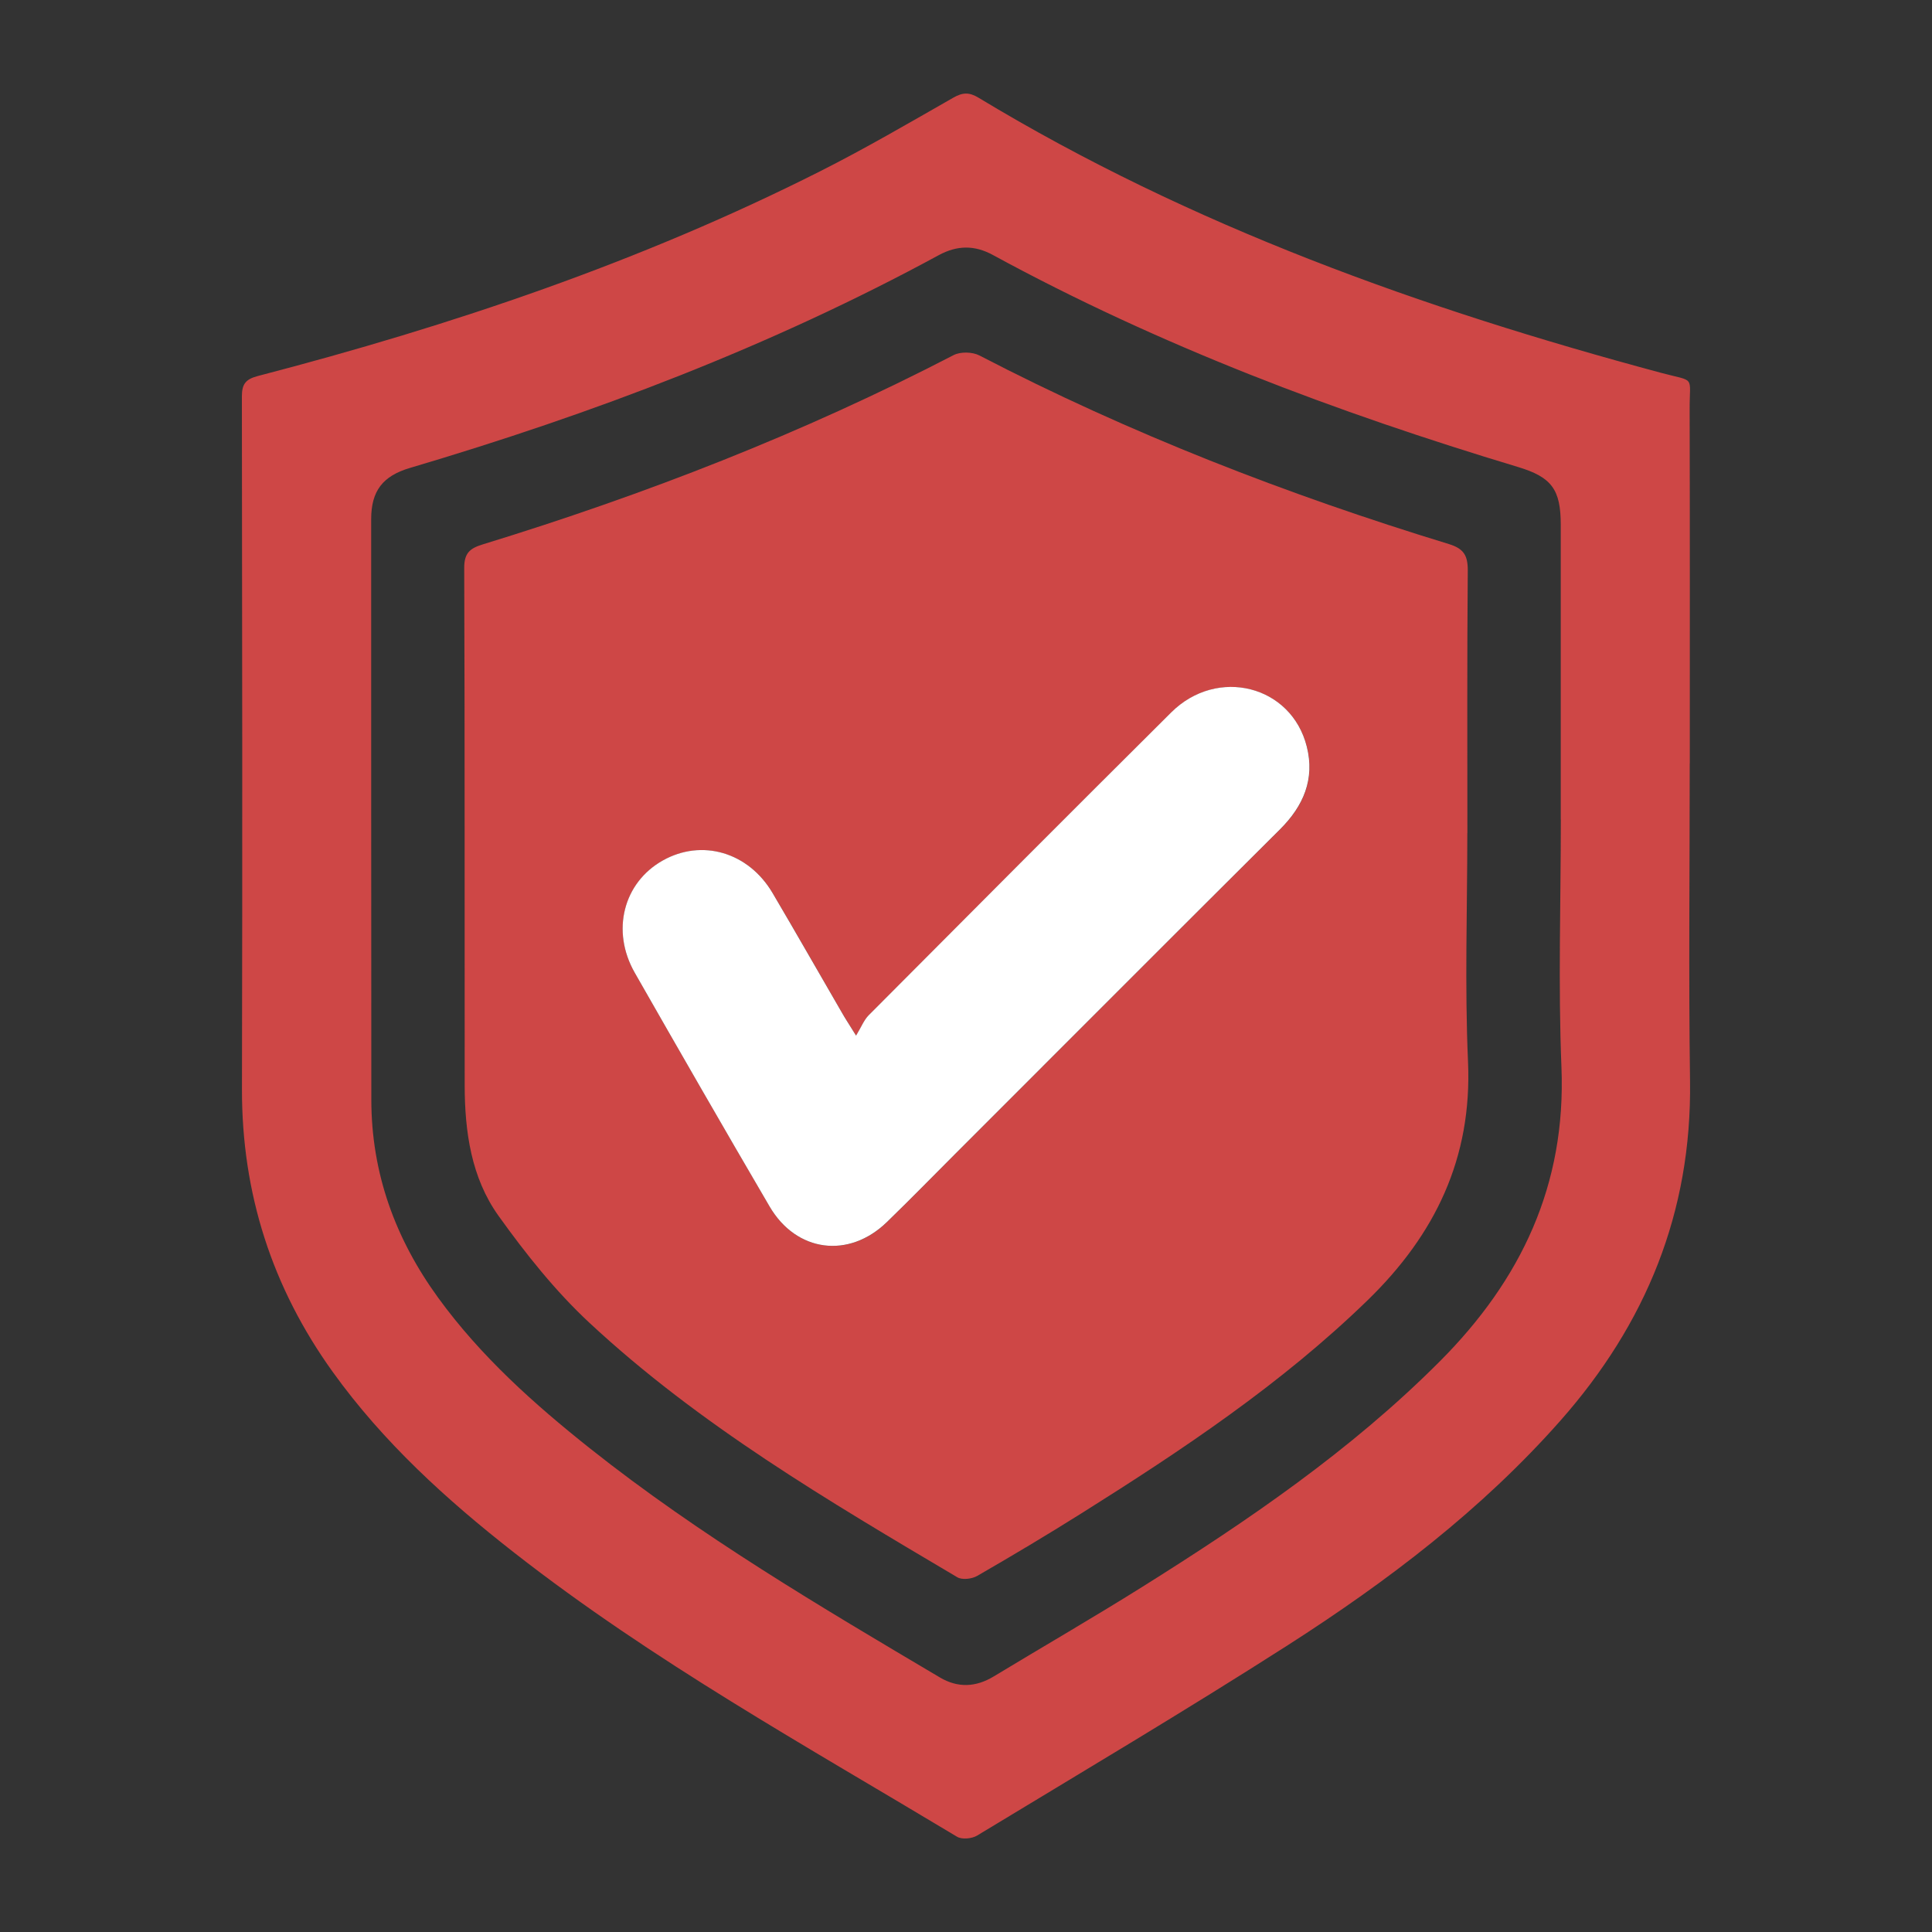
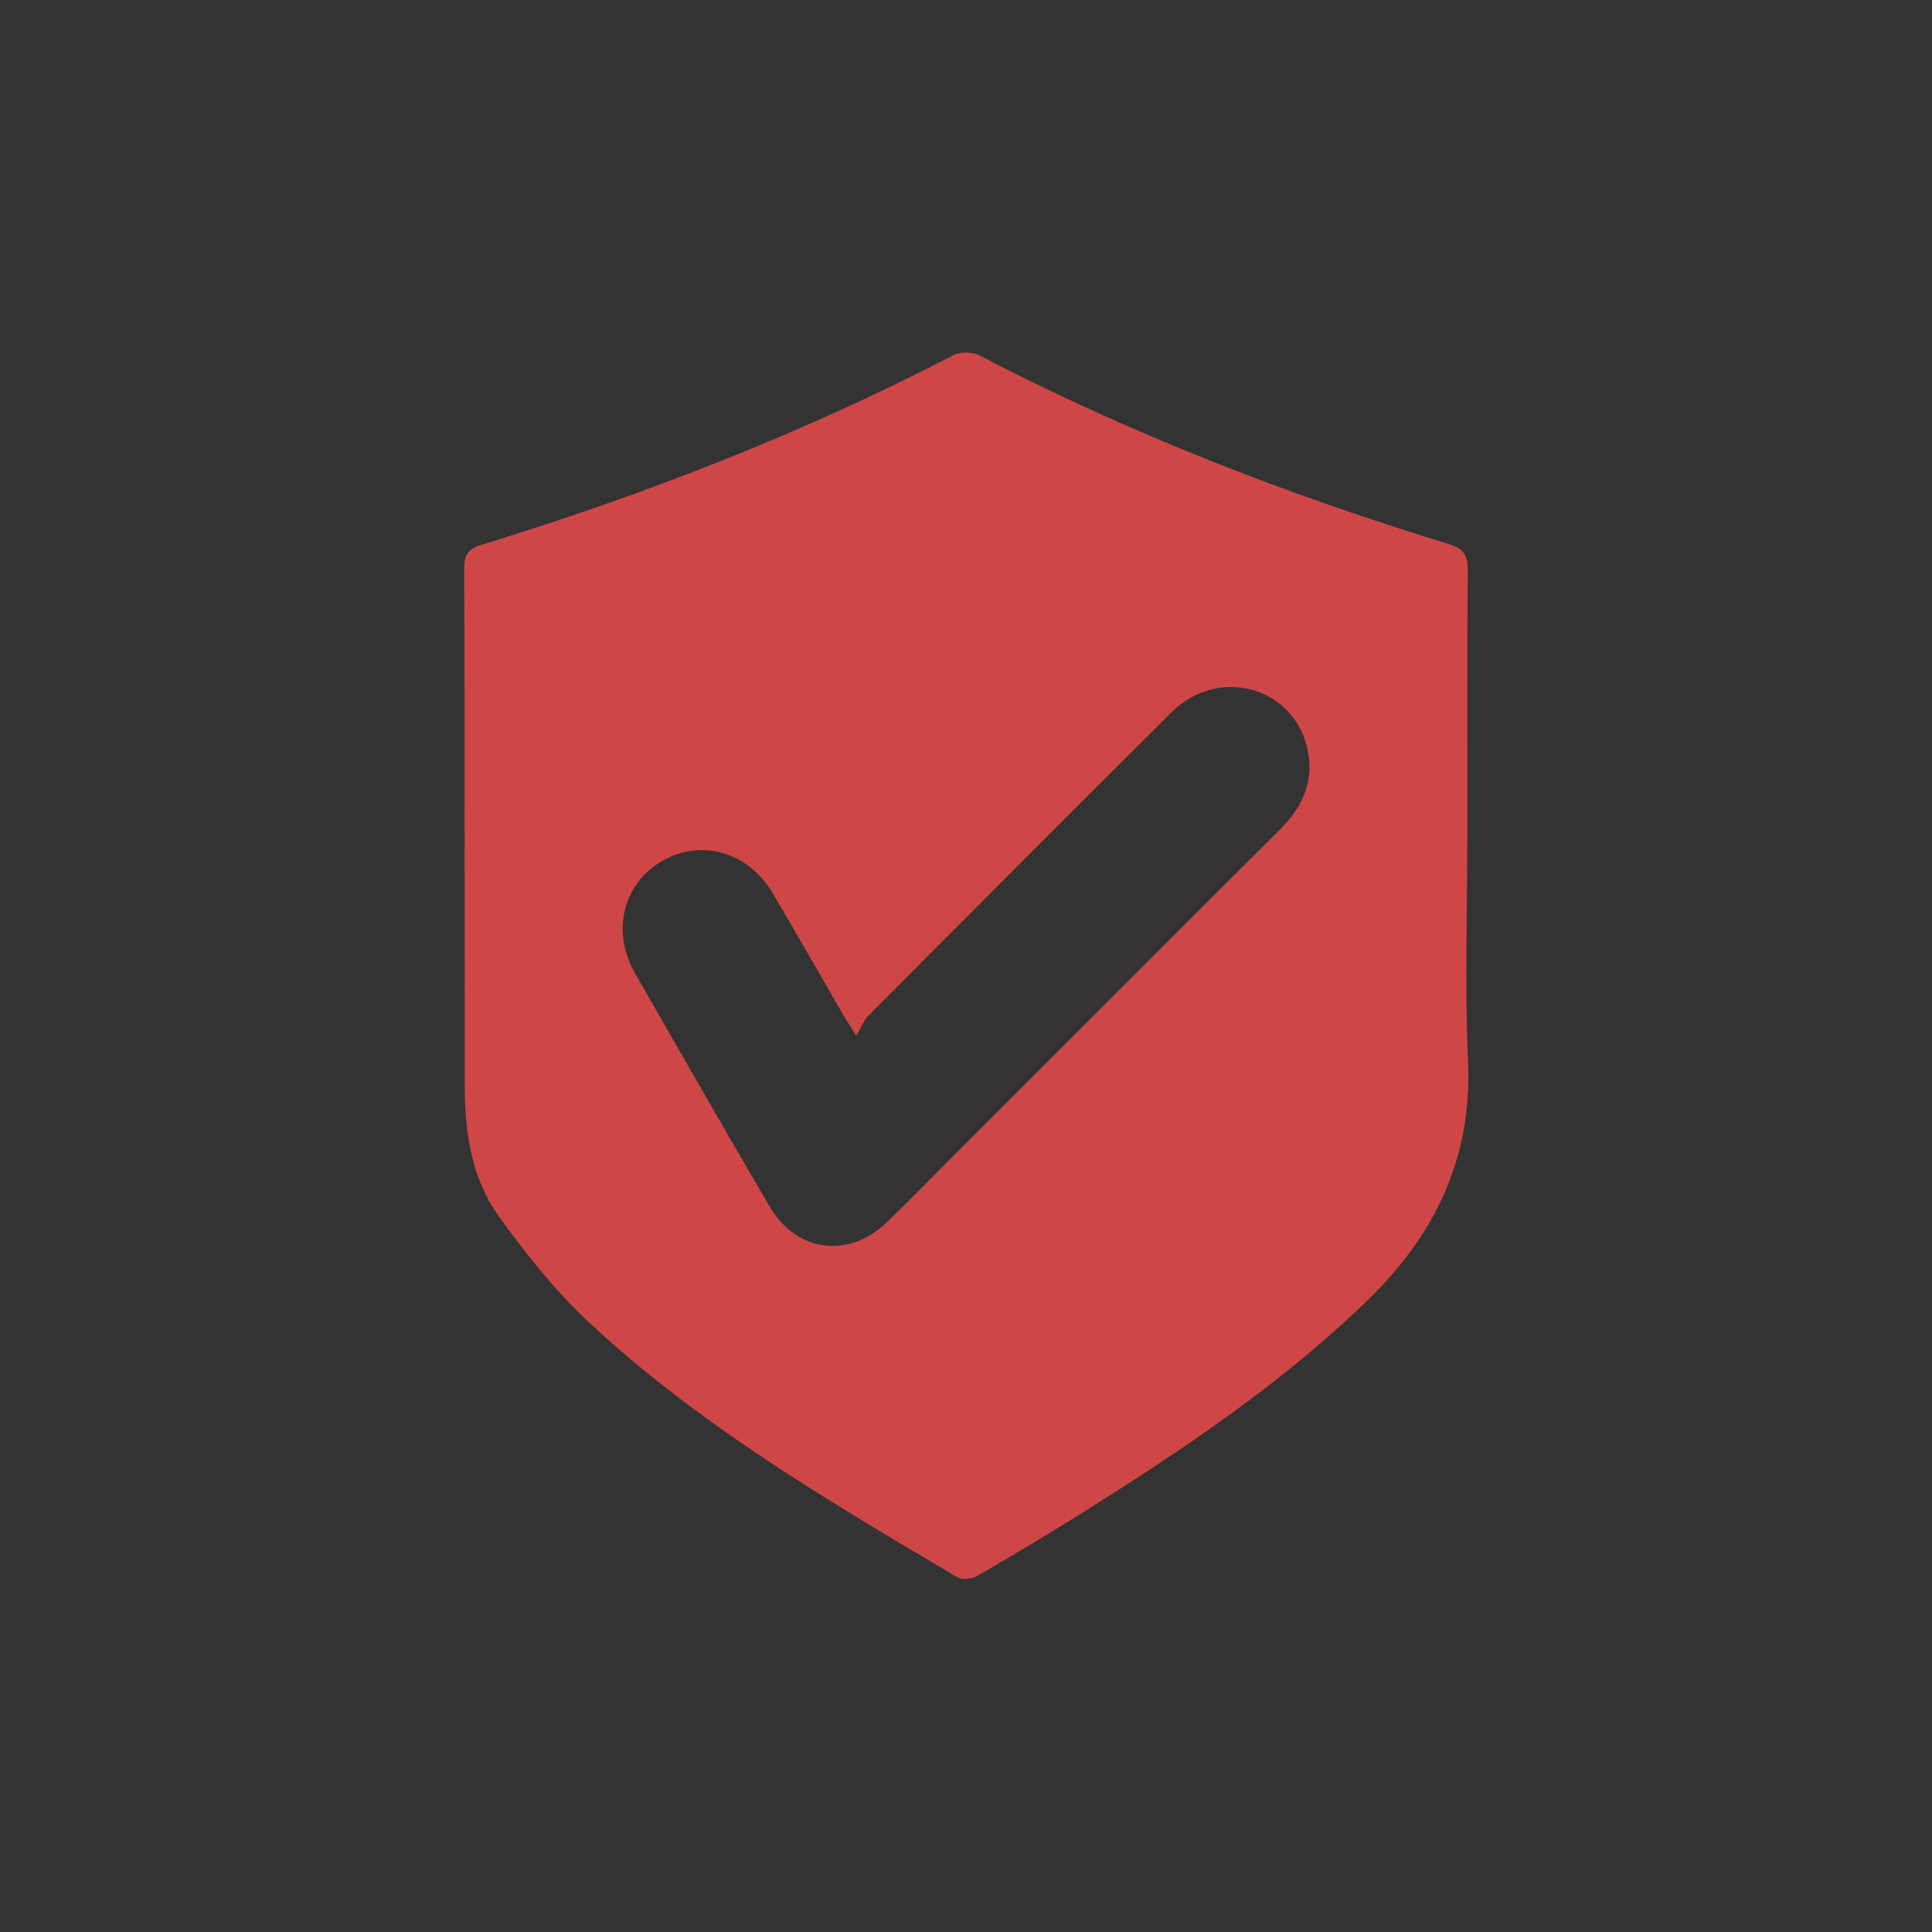
<svg xmlns="http://www.w3.org/2000/svg" id="Layer_1" data-name="Layer 1" viewBox="0 0 250 250">
  <rect x="0" y="0" width="250" height="250" fill="#333333" stroke="none" />
  <defs>
    <style>
      .cls-1 {
        fill: #fff;
      }

      .cls-2 {
        fill: #ce4746;
      }
    </style>
  </defs>
-   <path class="cls-2" d="m218.65,98.79c0,13.71-.15,27.42.04,41.13.23,16.93-5.7,31.38-16.79,43.93-10.2,11.54-22.36,20.77-35.23,29.02-13.25,8.48-26.79,16.51-40.25,24.66-.67.4-1.96.52-2.58.14-19.46-11.7-39.36-22.72-57.31-36.76-8.76-6.85-16.94-14.29-23.47-23.38-7.85-10.92-11.77-23.08-11.75-36.57.07-29.88.03-59.77-.01-89.65,0-1.59.46-2.23,2.05-2.65,25.1-6.53,49.58-14.79,72.78-26.5,5.85-2.95,11.52-6.26,17.21-9.51,1.22-.7,2.07-.74,3.29,0,27.51,16.63,57.42,27.3,88.29,35.59,4.55,1.22,3.7.25,3.72,4.74.04,15.27.02,30.54.02,45.81Zm-16.69,7.27c0-12.72,0-25.45,0-38.17,0-4.54-1.17-6.15-5.53-7.46-23.49-7.08-46.36-15.68-67.96-27.44-2.37-1.29-4.62-1.26-7,.03-21.75,11.81-44.74,20.52-68.42,27.53-3.52,1.04-5.02,2.97-5.02,6.63-.01,25.04.01,50.07.02,75.11,0,9.52,3.1,18,8.65,25.64,5.5,7.57,12.41,13.75,19.69,19.53,14.17,11.24,29.71,20.41,45.23,29.6,2.33,1.38,4.65,1.27,6.97-.13,6.38-3.86,12.84-7.59,19.16-11.55,13.71-8.59,27.05-17.68,38.55-29.21,10.52-10.54,16.37-22.84,15.75-38.09-.43-10.65-.08-21.34-.08-32.01Z" />
  <path class="cls-2" d="m189.87,107.81c0,9.85-.34,19.71.09,29.55.55,12.49-4.25,22.4-13,30.9-11.14,10.82-23.96,19.36-37.03,27.57-4.44,2.79-8.95,5.48-13.49,8.1-.68.39-1.94.54-2.56.17-16.66-9.87-33.39-19.69-47.64-32.96-4.39-4.09-8.22-8.91-11.73-13.81-3.53-4.93-4.37-10.88-4.38-16.88-.02-22.33.02-44.65-.06-66.98,0-1.89.73-2.51,2.35-3.01,21.02-6.45,41.44-14.38,60.98-24.51.89-.46,2.44-.42,3.34.05,19.46,10.1,39.8,18,60.74,24.4,1.95.6,2.46,1.49,2.45,3.45-.1,11.33-.05,22.65-.05,33.98Zm-79.09,26.2c-.97-1.56-1.41-2.24-1.81-2.93-3-5.18-5.95-10.38-9-15.53-3.13-5.29-9.14-7.03-14.2-4.19-5.09,2.86-6.72,9.11-3.63,14.51,5.77,10.11,11.57,20.2,17.45,30.25,3.47,5.94,10.26,6.8,15.19,2.02,2.95-2.86,5.81-5.79,8.72-8.7,14.05-14.05,28.07-28.12,42.16-42.13,3.03-3.02,4.5-6.49,3.45-10.68-1.99-7.93-11.57-10.37-17.54-4.44-13.1,13.02-26.13,26.11-39.16,39.2-.62.62-.95,1.52-1.62,2.62Z" />
-   <path class="cls-1" d="m110.78,134c.67-1.1,1.01-2,1.62-2.62,13.03-13.09,26.06-26.18,39.16-39.2,5.97-5.93,15.56-3.49,17.54,4.44,1.05,4.19-.42,7.66-3.45,10.68-14.08,14.01-28.11,28.08-42.16,42.13-2.9,2.9-5.77,5.84-8.72,8.7-4.93,4.79-11.72,3.92-15.19-2.02-5.88-10.05-11.68-20.14-17.45-30.25-3.08-5.41-1.46-11.65,3.63-14.51,5.05-2.84,11.07-1.1,14.2,4.19,3.04,5.15,6,10.36,9,15.53.4.7.84,1.37,1.81,2.93Z" />
+   <path class="cls-1" d="m110.78,134Z" />
</svg>